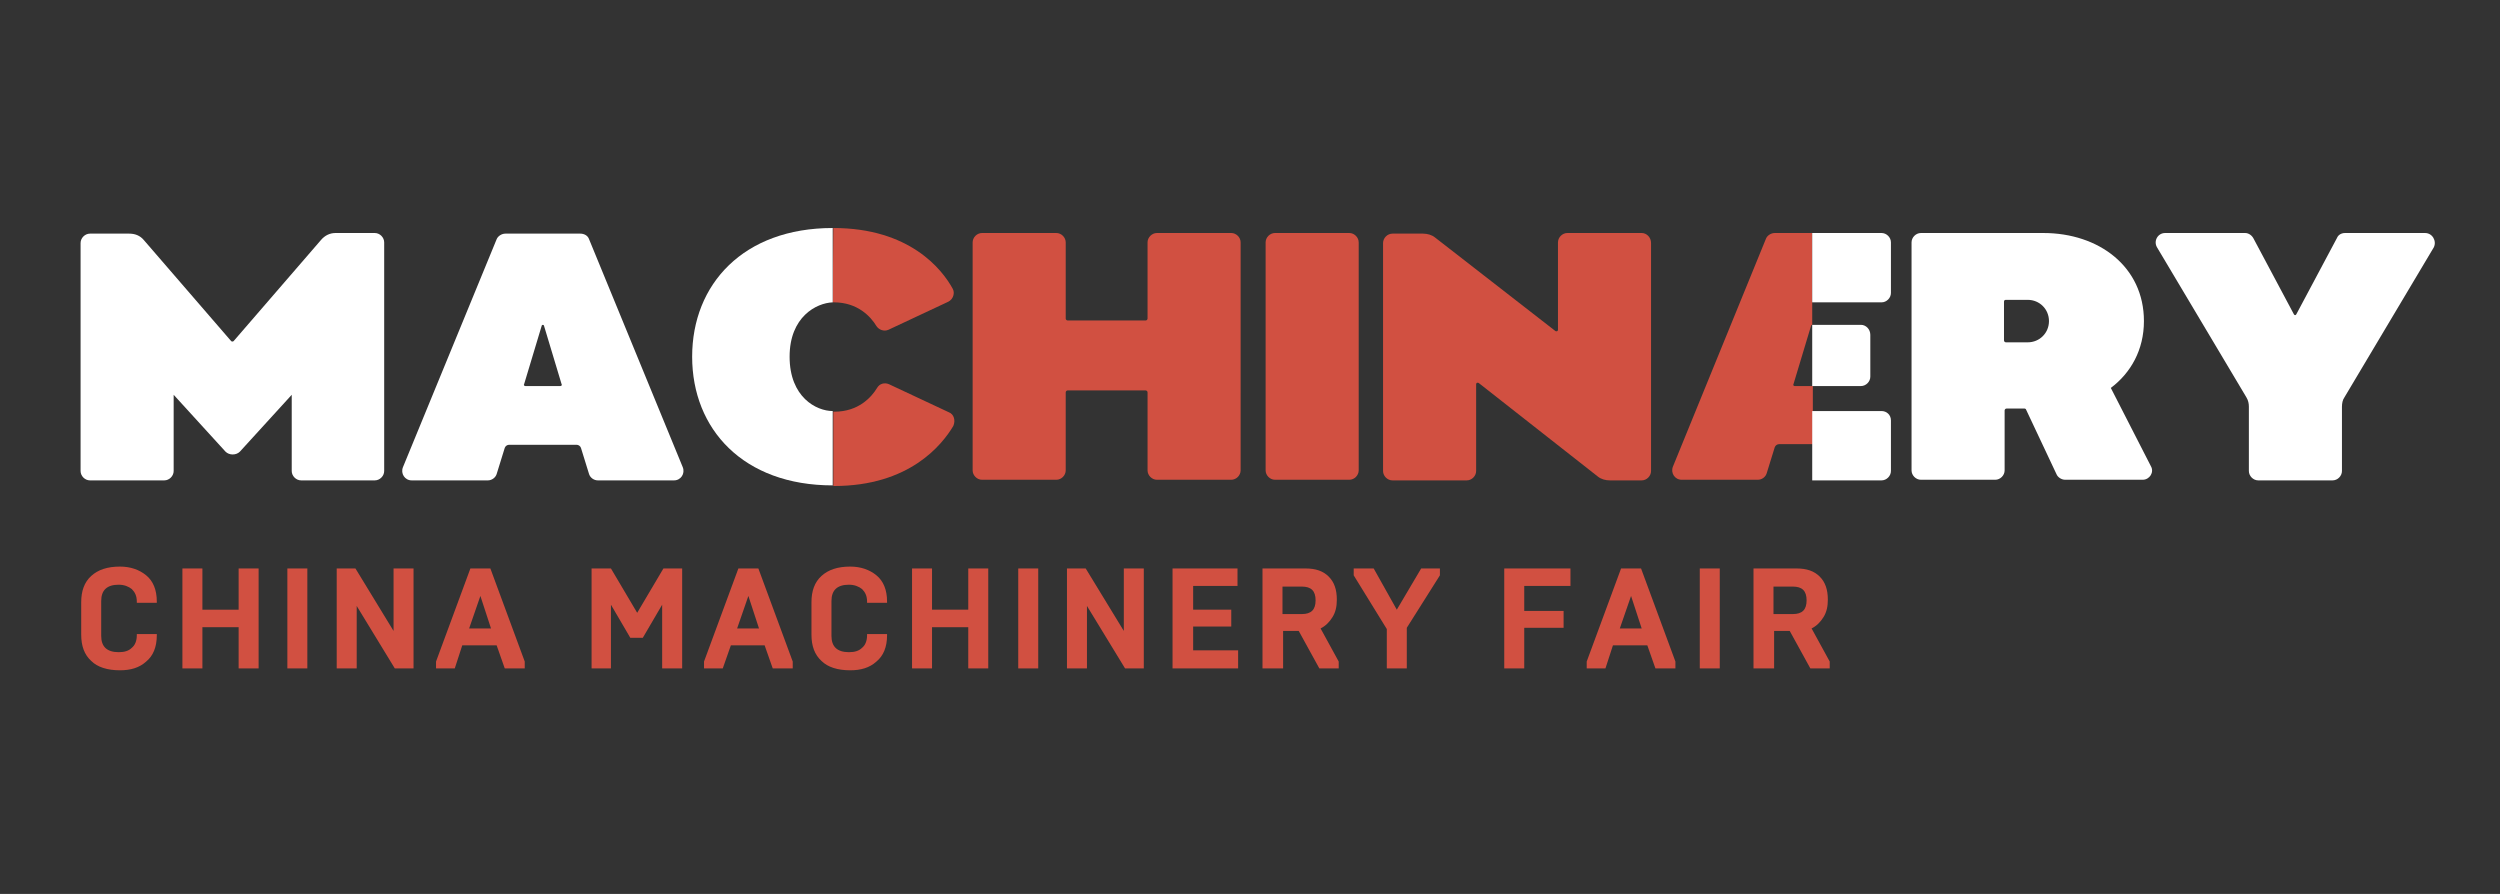
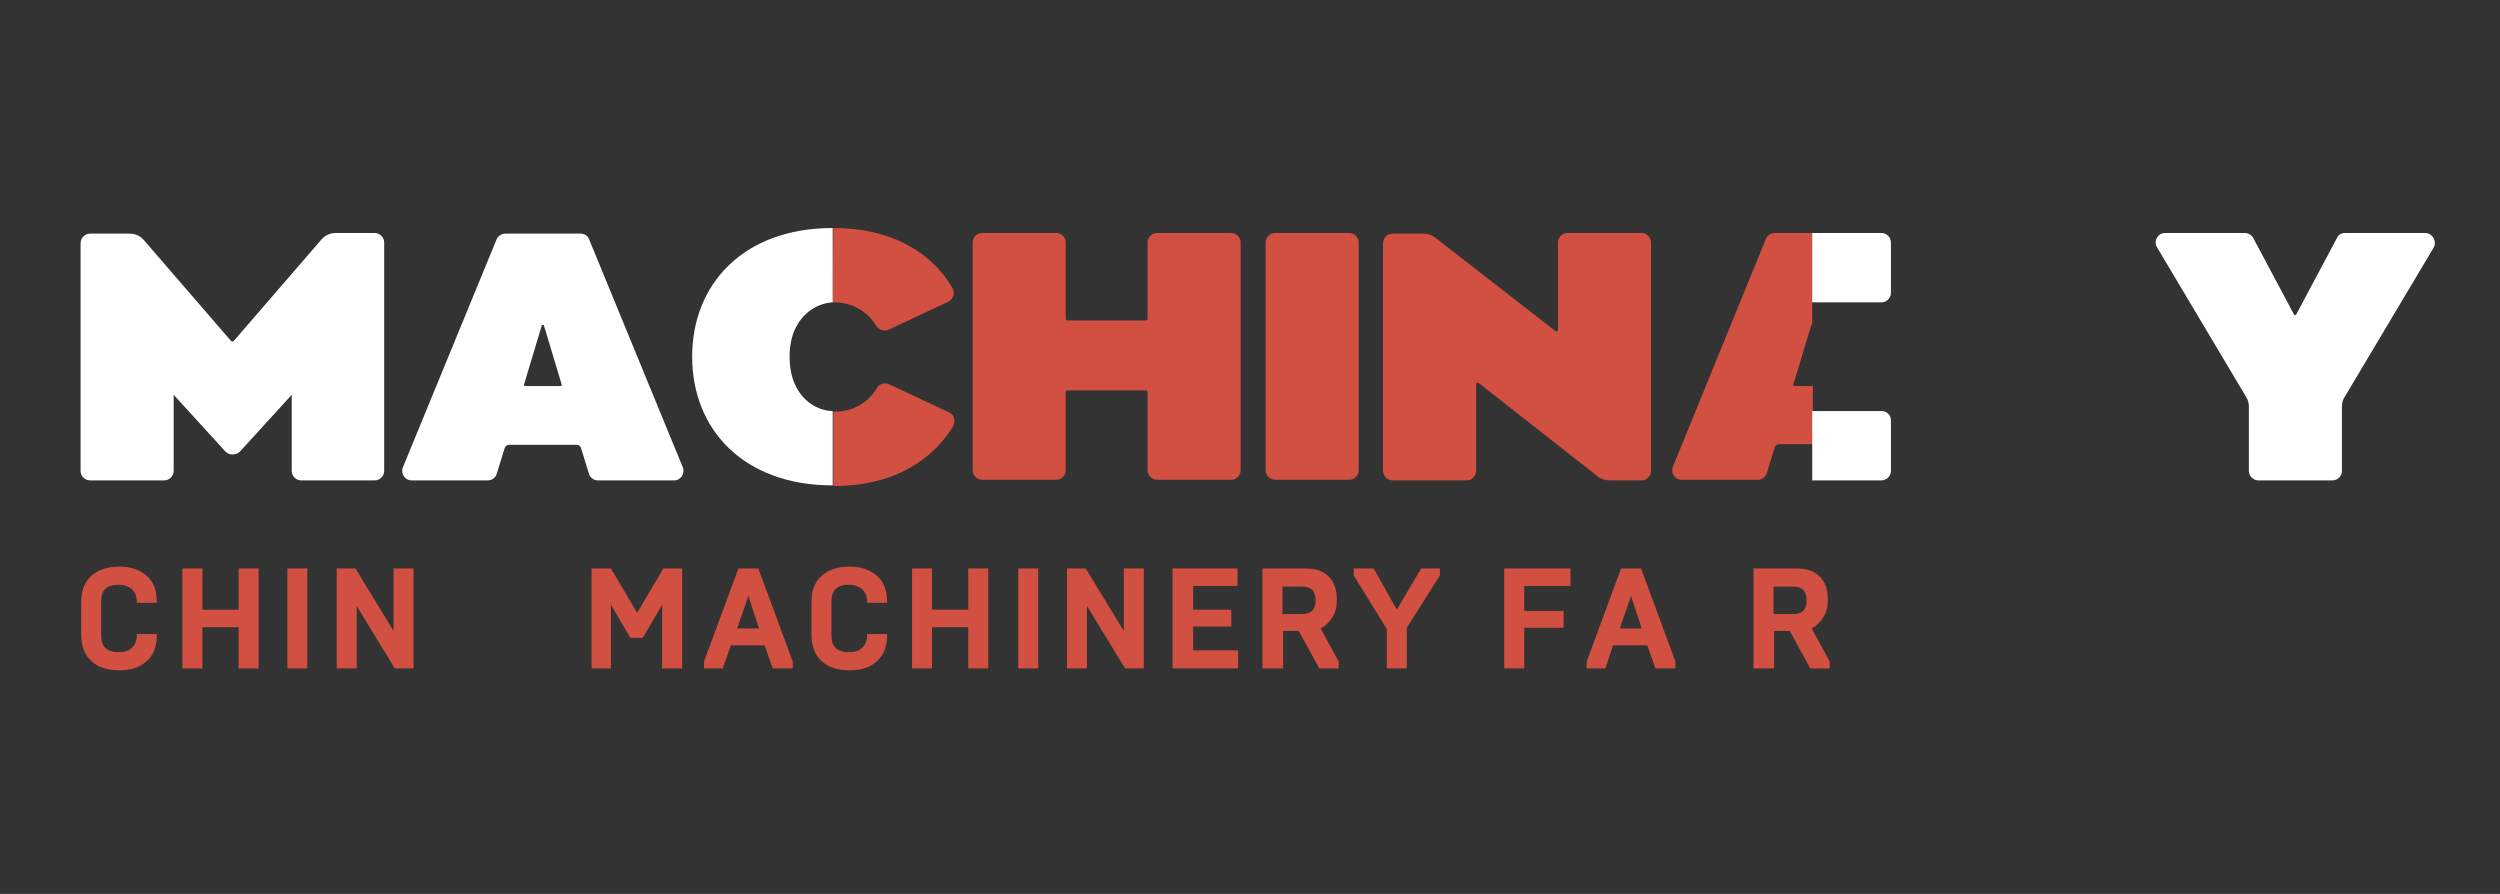
<svg xmlns="http://www.w3.org/2000/svg" xmlns:xlink="http://www.w3.org/1999/xlink" version="1.0" id="Layer_1" x="0px" y="0px" viewBox="0 0 400.2 143.1" style="enable-background:new 0 0 400.2 143.1;" xml:space="preserve">
  <rect x="0" y="0" width="400.2" height="143.1" fill="#333333" stroke="none" />
  <style type="text/css"> .st0{clip-path:url(#SVGID_2_);fill:#D15041;} .st1{clip-path:url(#SVGID_2_);fill-rule:evenodd;clip-rule:evenodd;fill:#D15041;} .st2{clip-path:url(#SVGID_2_);fill-rule:evenodd;clip-rule:evenodd;fill:#FFFFFF;} .st3{fill:#D15041;} </style>
  <g>
    <defs>
      <rect id="SVGID_1_" x="-296.1" y="-1218.5" width="3645.9" height="1679" />
    </defs>
    <clipPath id="SVGID_2_">
      <use xlink:href="#SVGID_1_" style="overflow:visible;" />
    </clipPath>
    <path class="st0" d="M197.1,37.3h-11.9c-0.8,0-1.5,0.7-1.5,1.5V51c0,0.1-0.1,0.3-0.3,0.3h-12.5c-0.1,0-0.3-0.1-0.3-0.3V38.8 c0-0.8-0.7-1.5-1.5-1.5h-11.9c-0.8,0-1.5,0.7-1.5,1.5v36.5c0,0.8,0.7,1.5,1.5,1.5h11.9c0.8,0,1.5-0.7,1.5-1.5V62.8 c0-0.1,0.1-0.3,0.3-0.3h12.5c0.1,0,0.3,0.1,0.3,0.3v12.5c0,0.8,0.7,1.5,1.5,1.5h11.9c0.8,0,1.5-0.7,1.5-1.5V38.8 C198.6,38,197.9,37.3,197.1,37.3" />
    <path class="st0" d="M133.4,36.5C133.4,36.5,133.4,36.5,133.4,36.5l-0.1,11.9c0.1,0,0.1,0,0.2,0c3.8,0,5.9,2.3,6.8,3.8 c0.4,0.6,1.2,0.9,1.9,0.6l9.6-4.5c0.8-0.4,1.1-1.4,0.7-2.1C150.8,43.1,145.6,36.5,133.4,36.5" />
    <path class="st0" d="M151.9,66l-9.6-4.5c-0.7-0.3-1.5-0.1-1.9,0.6c-0.9,1.5-3,3.8-6.8,3.8c-0.1,0-0.1,0-0.2,0v11.9c0,0,0.1,0,0.1,0 c12.1,0,17.3-6.6,19.1-9.6C153,67.3,152.7,66.3,151.9,66" />
    <path class="st0" d="M262.8,37.3h-11.9c-0.8,0-1.5,0.7-1.5,1.5v14c0,0.2-0.2,0.3-0.4,0.2L229.7,38c-0.5-0.4-1.2-0.6-1.9-0.6h-4.9 c-0.8,0-1.5,0.7-1.5,1.5l0,36.5c0,0.8,0.7,1.5,1.5,1.5h11.9c0.8,0,1.5-0.7,1.5-1.5l0-13.9c0-0.2,0.2-0.3,0.4-0.2l19.1,15 c0.5,0.4,1.2,0.6,1.9,0.6h5.1c0.8,0,1.5-0.7,1.5-1.5l0-36.5C264.3,38,263.6,37.3,262.8,37.3" />
    <path class="st0" d="M216,37.3h-11.9c-0.8,0-1.5,0.7-1.5,1.5v36.5c0,0.8,0.7,1.5,1.5,1.5H216c0.8,0,1.5-0.7,1.5-1.5V38.8 C217.5,38,216.8,37.3,216,37.3" />
    <path class="st1" d="M290.1,61.8h-2.8c-0.2,0-0.3-0.2-0.2-0.3l2.8-9.3c0-0.1,0.1-0.2,0.2-0.2V37.3h-6c-0.6,0-1.2,0.4-1.4,0.9 l-14.9,36.5c-0.4,1,0.3,2.1,1.4,2.1h12.2c0.6,0,1.2-0.4,1.4-1l1.3-4.2c0.1-0.3,0.4-0.5,0.7-0.5h5.4V61.8z" />
    <path class="st2" d="M51.4,38.4l-14,16.2c-0.1,0.1-0.3,0.1-0.4,0l-14-16.2c-0.6-0.7-1.4-1-2.3-1h-6.3c-0.8,0-1.5,0.7-1.5,1.5v36.5 c0,0.8,0.7,1.5,1.5,1.5h11.9c0.8,0,1.5-0.7,1.5-1.5V63.2l8.3,9.1c0.6,0.6,1.7,0.6,2.3,0l8.3-9.1v12.2c0,0.8,0.7,1.5,1.5,1.5H60 c0.8,0,1.5-0.7,1.5-1.5V38.8c0-0.8-0.7-1.5-1.5-1.5h-6.3C52.8,37.3,52,37.7,51.4,38.4" />
    <path class="st2" d="M388.2,37.3h-12.8c-0.6,0-1.1,0.3-1.3,0.8l-6.5,12.2c-0.1,0.2-0.3,0.2-0.4,0l-6.5-12.2 c-0.3-0.5-0.8-0.8-1.3-0.8h-12.8c-1.2,0-1.9,1.3-1.3,2.3l14.3,24c0.3,0.5,0.4,1,0.4,1.5v10.3c0,0.8,0.7,1.5,1.5,1.5h11.9 c0.8,0,1.5-0.7,1.5-1.5V65.1c0-0.5,0.1-1.1,0.4-1.5l14.3-24C390.1,38.6,389.4,37.3,388.2,37.3" />
-     <path class="st2" d="M297.9,52h-7.8v9.8h7.8c0.8,0,1.5-0.7,1.5-1.5v-6.7C299.4,52.7,298.7,52,297.9,52" />
    <path class="st2" d="M301.2,65.8h-11.1v11.1h11.1c0.8,0,1.5-0.7,1.5-1.5v-8.1C302.7,66.4,302,65.8,301.2,65.8" />
    <path class="st2" d="M301.2,37.3h-11.1v11.1h11.1c0.8,0,1.5-0.7,1.5-1.5v-8.1C302.7,38,302,37.3,301.2,37.3" />
-     <path class="st2" d="M337.9,62.1c3.2-2.4,5.3-6.1,5.3-10.7c0-8.7-7.2-14.1-16.1-14.1h0h-19.6c-0.8,0-1.5,0.7-1.5,1.5v36.5 c0,0.8,0.7,1.5,1.5,1.5h11.9c0.8,0,1.5-0.7,1.5-1.5v-9.6c0-0.1,0.1-0.3,0.3-0.3h2.9c0.1,0,0.2,0.1,0.2,0.1l4.9,10.4 c0.2,0.5,0.8,0.9,1.4,0.9H343c1.1,0,1.9-1.2,1.3-2.2L337.9,62.1z M321.1,48h3.5c1.9,0,3.4,1.5,3.4,3.4c0,1.9-1.5,3.4-3.4,3.4h-3.5 c-0.1,0-0.3-0.1-0.3-0.3v-6.2C320.8,48.1,320.9,48,321.1,48" />
-     <path class="st2" d="M133.3,65.8c-2.6,0-6.9-2.2-6.9-8.7c0,0,0,0,0,0c0,0,0,0,0,0c0-6.4,4.3-8.6,6.9-8.7V36.5 c-14.3,0-22.5,9-22.5,20.6s8.2,20.6,22.5,20.6V65.8z" />
+     <path class="st2" d="M133.3,65.8c-2.6,0-6.9-2.2-6.9-8.7c0,0,0,0,0,0c0,0,0,0,0,0c0-6.4,4.3-8.6,6.9-8.7V36.5 c-14.3,0-22.5,9-22.5,20.6s8.2,20.6,22.5,20.6z" />
    <path class="st2" d="M109.3,74.8L94.3,38.3c-0.2-0.6-0.8-0.9-1.4-0.9h-6h-6c-0.6,0-1.2,0.4-1.4,0.9L64.5,74.8 c-0.4,1,0.3,2.1,1.4,2.1h12.2c0.6,0,1.2-0.4,1.4-1l1.3-4.2c0.1-0.3,0.4-0.5,0.7-0.5h5.4h5.4c0.3,0,0.6,0.2,0.7,0.5l1.3,4.2 c0.2,0.6,0.8,1,1.4,1h12.2C109,76.9,109.7,75.8,109.3,74.8 M89.7,61.8h-2.8h-2.8c-0.2,0-0.3-0.2-0.2-0.3l2.8-9.3 c0-0.1,0.1-0.2,0.2-0.2c0.1,0,0.2,0.1,0.2,0.2l2.8,9.3C90,61.6,89.9,61.8,89.7,61.8" />
  </g>
  <g>
    <path class="st3" d="M19.2,107.3c-2,0-3.6-0.5-4.6-1.5c-1.1-1-1.6-2.4-1.6-4.2v-5.2c0-1.8,0.5-3.2,1.6-4.2c1.1-1,2.6-1.5,4.6-1.5 c1.7,0,3.1,0.5,4.2,1.4c1.1,0.9,1.7,2.3,1.7,4.2v0.2h-3.2v-0.2c0-0.9-0.3-1.5-0.8-2c-0.5-0.4-1.2-0.7-2.1-0.7 c-1.9,0-2.8,0.9-2.8,2.6v5.6c0,1.7,0.9,2.6,2.8,2.6c0.9,0,1.6-0.2,2.1-0.7c0.5-0.4,0.8-1.1,0.8-2v-0.2h3.2v0.2 c0,1.9-0.6,3.3-1.7,4.2C22.3,106.9,20.9,107.3,19.2,107.3z" />
    <path class="st3" d="M32.4,107h-3.2V91h3.2v6.6h5.8V91h3.2v16h-3.2v-6.6h-5.8V107z" />
    <path class="st3" d="M49.3,107H46V91h3.2V107z" />
    <path class="st3" d="M57.1,107h-3.2V91h3l6.1,10V91h3.2v16h-3l-6.1-10V107z" />
-     <path class="st3" d="M72.8,107h-3v-1.1L75.3,91h3.2l5.5,14.9v1.1h-3.2l-1.3-3.7h-5.5L72.8,107z M76.9,95.4l-1.8,5.2h3.5L76.9,95.4z " />
    <path class="st3" d="M106,96.8l-3.1,5.3h-2l-3.1-5.3V107h-3.1V91h3.1l4.2,7.1l4.2-7.1h3v16H106V96.8z" />
    <path class="st3" d="M115.7,107h-3v-1.1l5.5-14.9h3.2l5.5,14.9v1.1h-3.2l-1.3-3.7H117L115.7,107z M119.8,95.4l-1.8,5.2h3.5 L119.8,95.4z" />
    <path class="st3" d="M136.1,107.3c-2,0-3.6-0.5-4.6-1.5c-1.1-1-1.6-2.4-1.6-4.2v-5.2c0-1.8,0.5-3.2,1.6-4.2c1.1-1,2.6-1.5,4.6-1.5 c1.7,0,3.1,0.5,4.2,1.4c1.1,0.9,1.7,2.3,1.7,4.2v0.2h-3.2v-0.2c0-0.9-0.3-1.5-0.8-2c-0.5-0.4-1.2-0.7-2.1-0.7 c-1.9,0-2.8,0.9-2.8,2.6v5.6c0,1.7,0.9,2.6,2.8,2.6c0.9,0,1.6-0.2,2.1-0.7c0.5-0.4,0.8-1.1,0.8-2v-0.2h3.2v0.2 c0,1.9-0.6,3.3-1.7,4.2C139.2,106.9,137.8,107.3,136.1,107.3z" />
    <path class="st3" d="M149.2,107H146V91h3.2v6.6h5.8V91h3.2v16h-3.2v-6.6h-5.8V107z" />
    <path class="st3" d="M166.2,107h-3.2V91h3.2V107z" />
    <path class="st3" d="M174,107h-3.2V91h3l6.1,10V91h3.2v16h-3L174,97V107z" />
    <path class="st3" d="M198.2,107h-10.5V91h10.4v2.8H191v3.8h6.1v2.7H191v3.8h7.2V107z" />
    <path class="st3" d="M205.3,107h-3.2V91h6.9c1.6,0,2.8,0.4,3.7,1.3c0.9,0.9,1.3,2.1,1.3,3.7c0,1.1-0.2,2-0.7,2.8 c-0.5,0.8-1.1,1.4-1.9,1.8l2.9,5.3v1.1h-3.1l-3.3-6h-2.5V107z M205.3,93.9v4.4h3.1c1.5,0,2.2-0.7,2.2-2.2c0-1.5-0.7-2.2-2.2-2.2 H205.3z" />
    <path class="st3" d="M225.3,107H222v-6.3l-5.3-8.6V91h3.2l3.7,6.6l3.9-6.6h3v1.1l-5.3,8.4V107z" />
    <path class="st3" d="M244,107h-3.2V91h10.6v2.8H244v4h6.3v2.7H244V107z" />
    <path class="st3" d="M257,107h-3v-1.1l5.5-14.9h3.2l5.5,14.9v1.1h-3.2l-1.3-3.7h-5.5L257,107z M261.1,95.4l-1.8,5.2h3.5L261.1,95.4 z" />
-     <path class="st3" d="M275.3,107h-3.2V91h3.2V107z" />
    <path class="st3" d="M283.9,107h-3.2V91h6.9c1.6,0,2.8,0.4,3.7,1.3c0.9,0.9,1.3,2.1,1.3,3.7c0,1.1-0.2,2-0.7,2.8 c-0.5,0.8-1.1,1.4-1.9,1.8l2.9,5.3v1.1h-3.1l-3.3-6h-2.5V107z M283.9,93.9v4.4h3.1c1.5,0,2.2-0.7,2.2-2.2c0-1.5-0.7-2.2-2.2-2.2 H283.9z" />
  </g>
</svg>